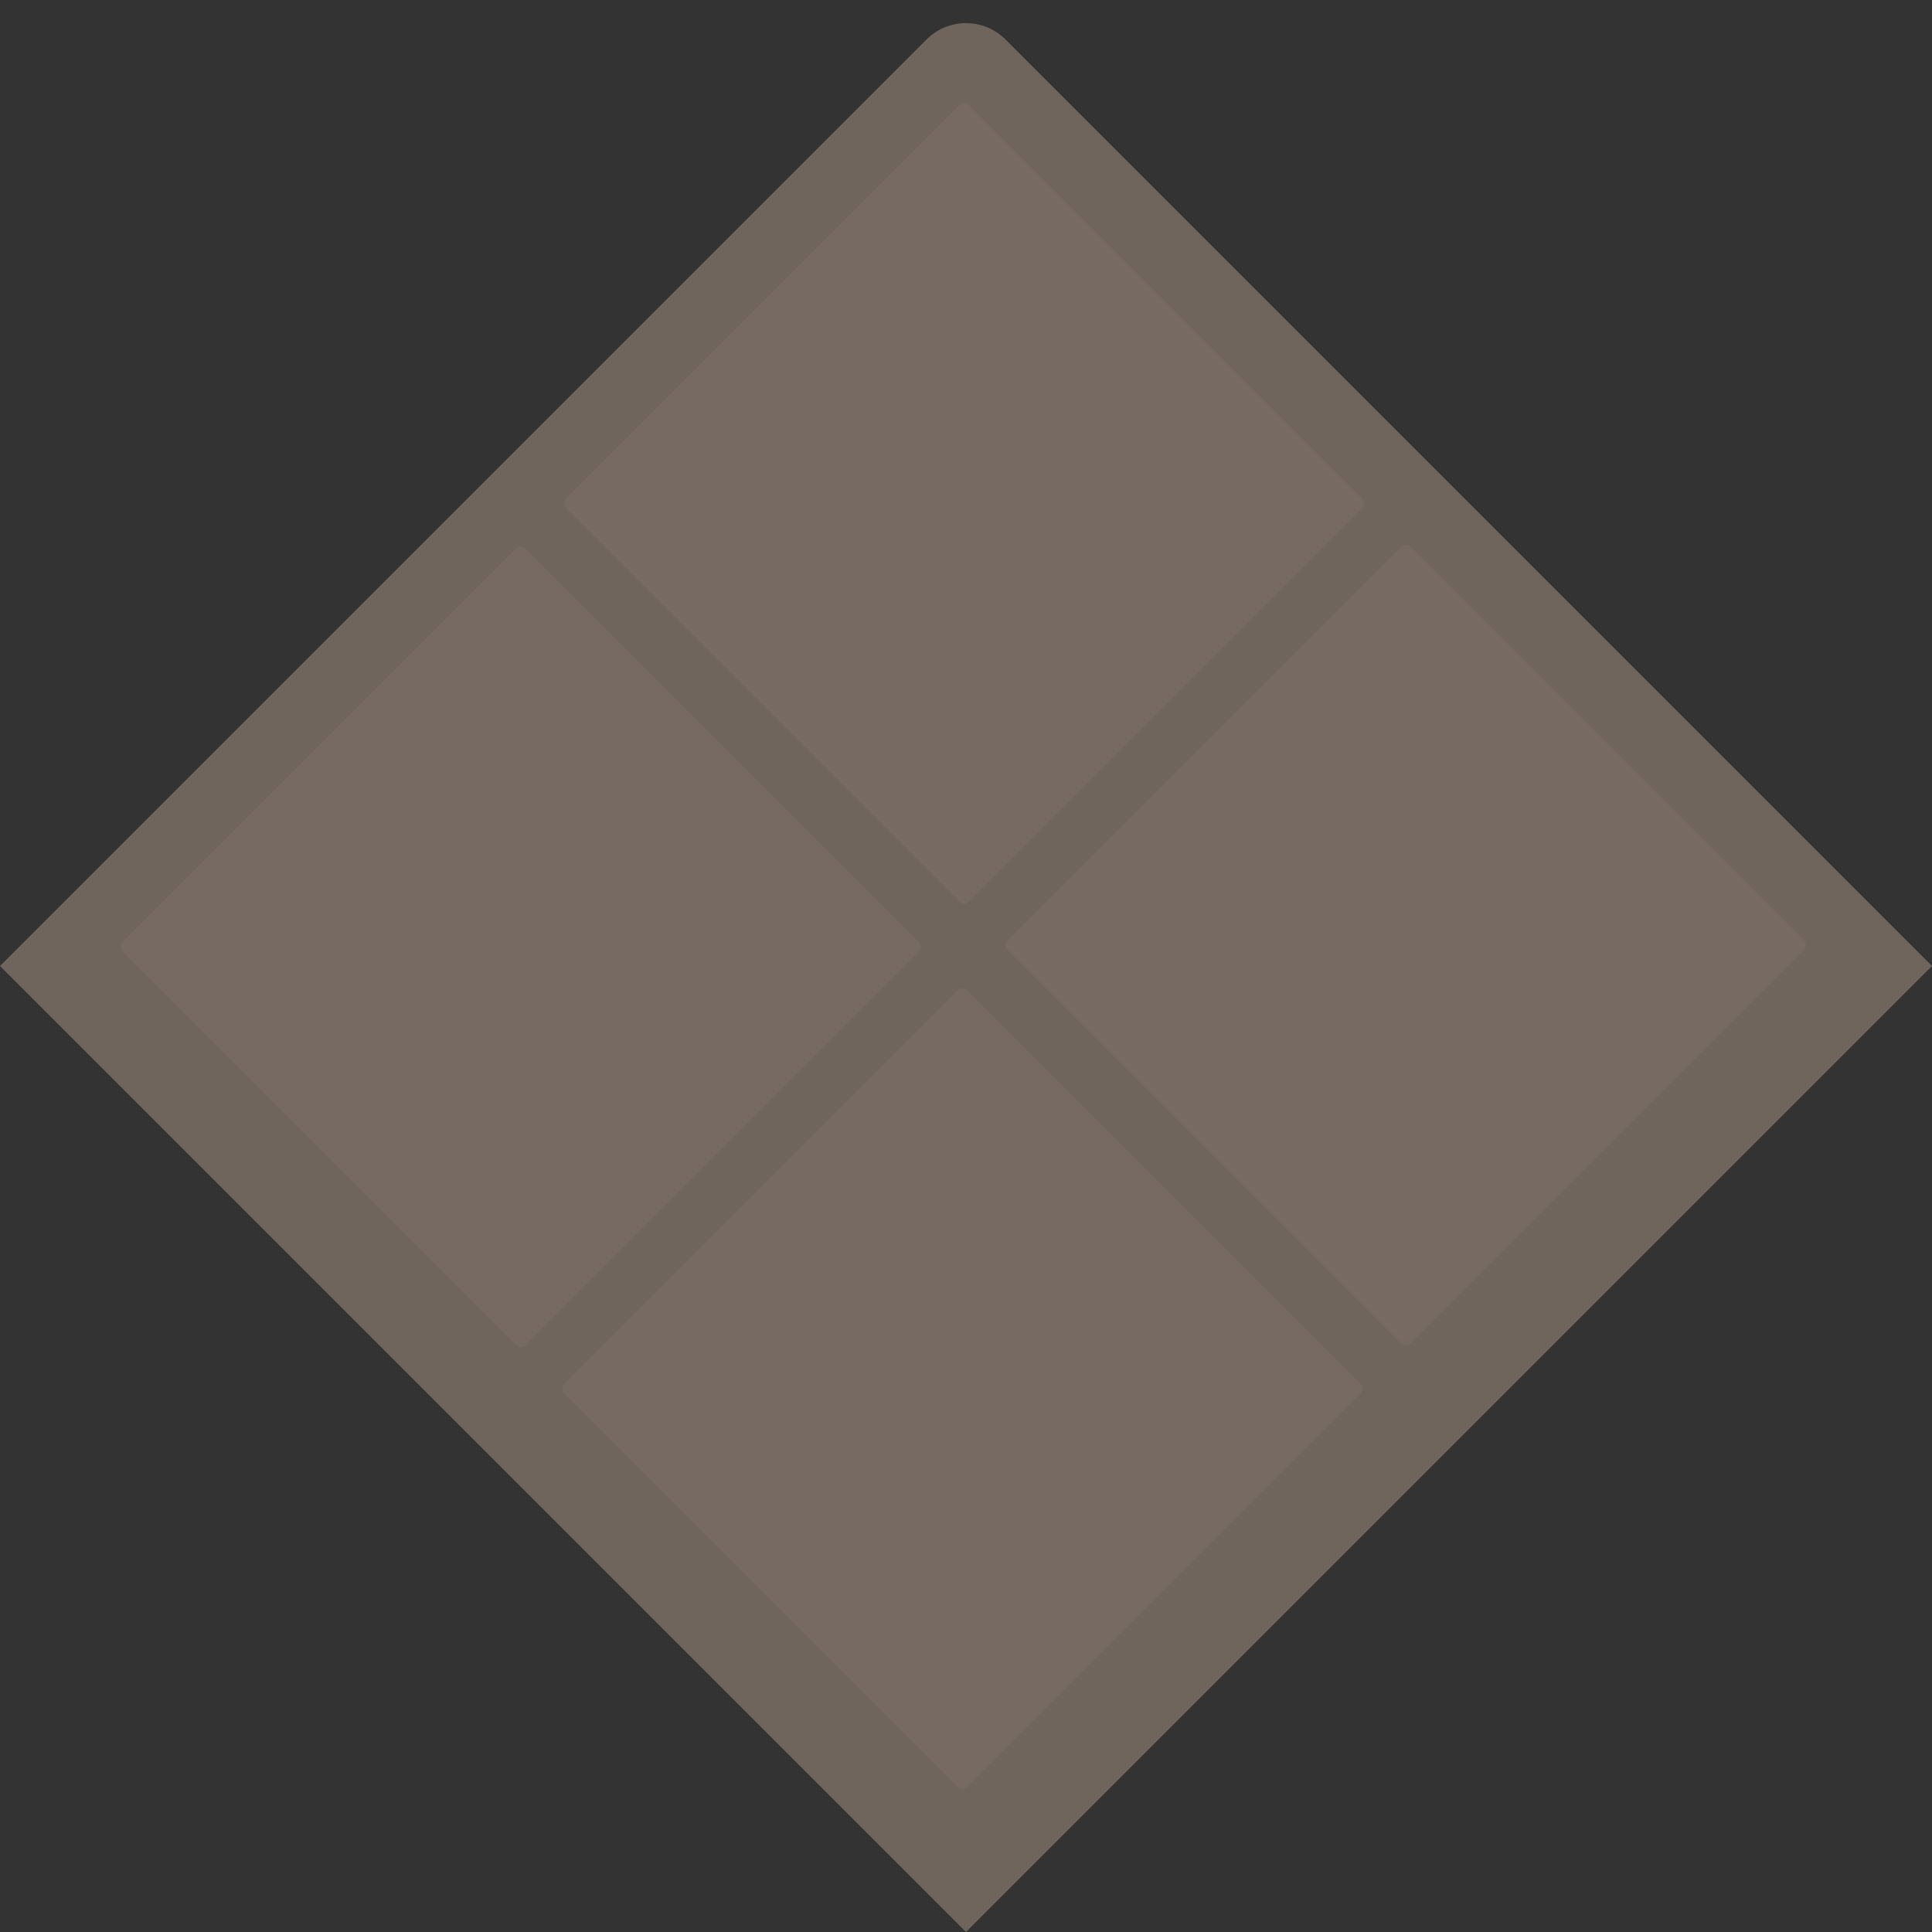
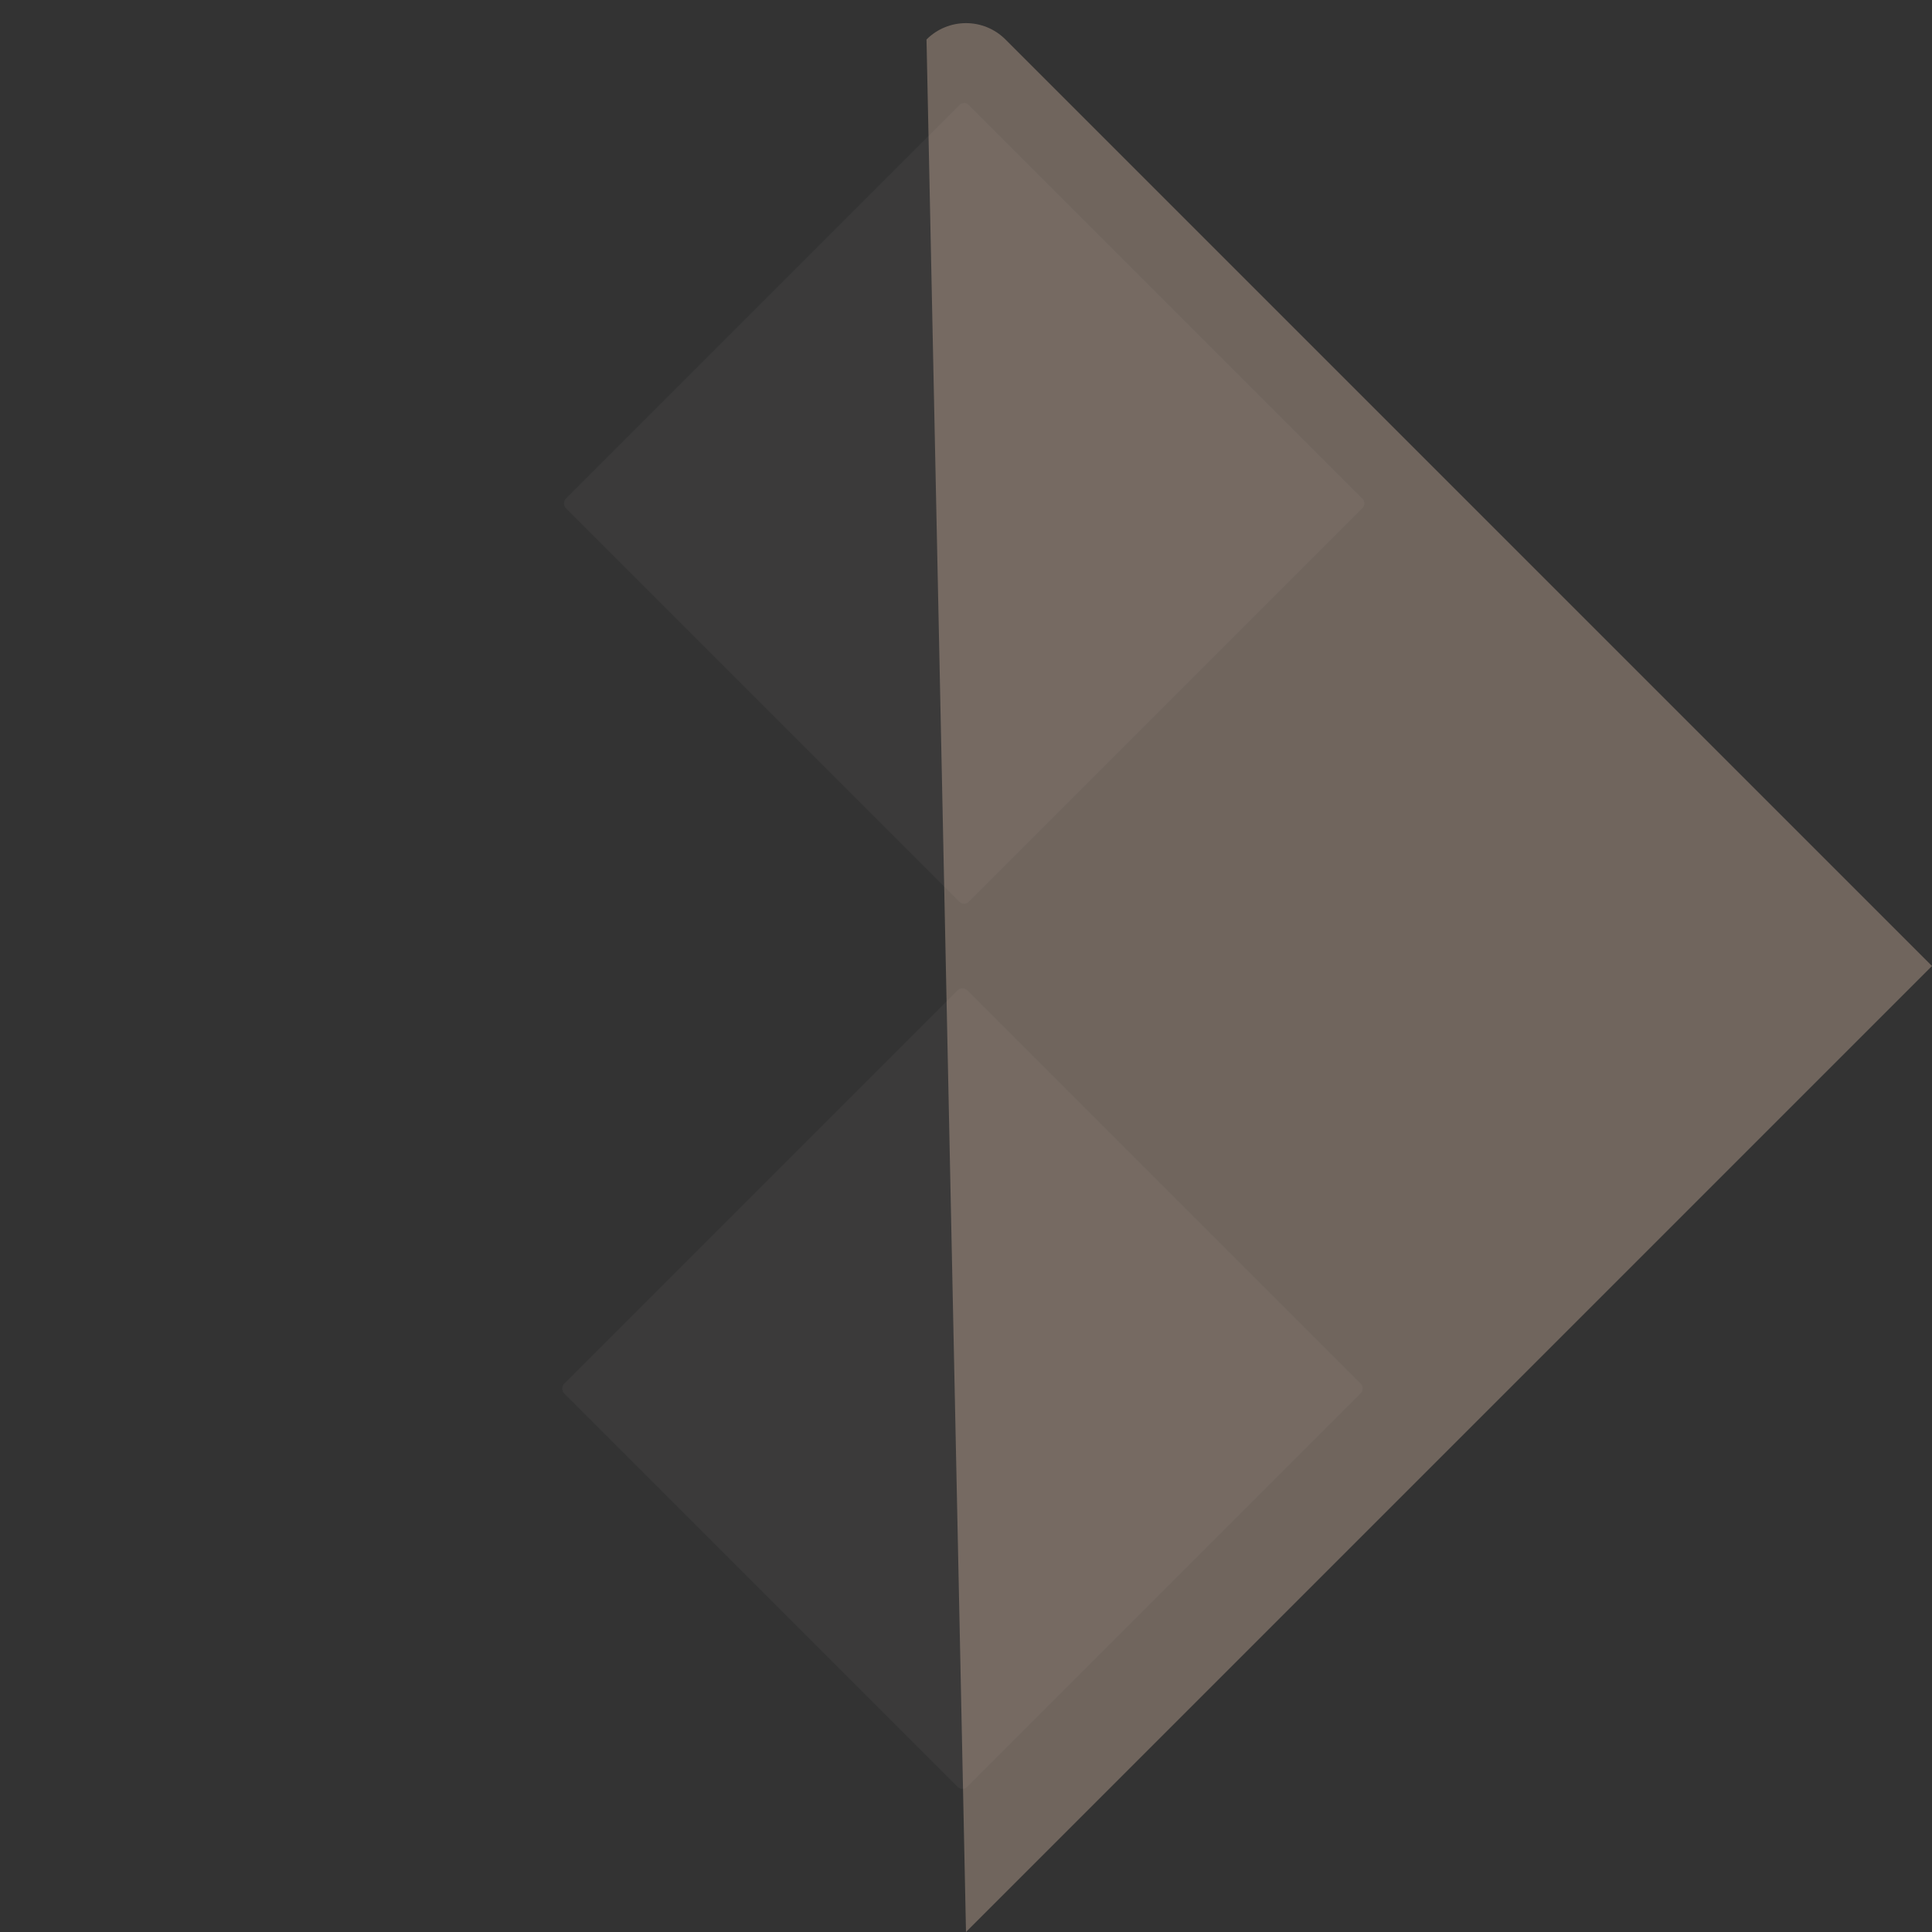
<svg xmlns="http://www.w3.org/2000/svg" width="346" height="346" viewBox="0 0 346 346" fill="none">
  <rect x="0" y="0" width="346" height="346" fill="#333333" stroke="none" />
-   <path d="M173 346L-6.87101e-06 173L165.928 7.072C169.834 3.167 176.165 3.167 180.071 7.072L345.999 173L173 346Z" fill="#70655D" />
+   <path d="M173 346L165.928 7.072C169.834 3.167 176.165 3.167 180.071 7.072L345.999 173L173 346Z" fill="#70655D" />
  <g opacity="0.04">
    <rect x="172.667" y="162.281" width="102.005" height="102.005" rx="1.134" transform="rotate(-135 172.667 162.281)" fill="#F3F0EB" stroke="#F3F0EB" stroke-width="0.078" />
-     <rect x="93.255" y="241.693" width="102.005" height="102.005" rx="1.134" transform="rotate(-135 93.255 241.693)" fill="#F3F0EB" stroke="#F3F0EB" stroke-width="0.078" />
  </g>
  <g opacity="0.04">
-     <rect x="251.777" y="241.394" width="102.005" height="102.005" rx="1.134" transform="rotate(-135 251.777 241.394)" fill="#F3F0EB" stroke="#F3F0EB" stroke-width="0.078" />
    <rect x="172.365" y="320.806" width="102.005" height="102.005" rx="1.134" transform="rotate(-135 172.365 320.806)" fill="#F3F0EB" stroke="#F3F0EB" stroke-width="0.078" />
  </g>
</svg>